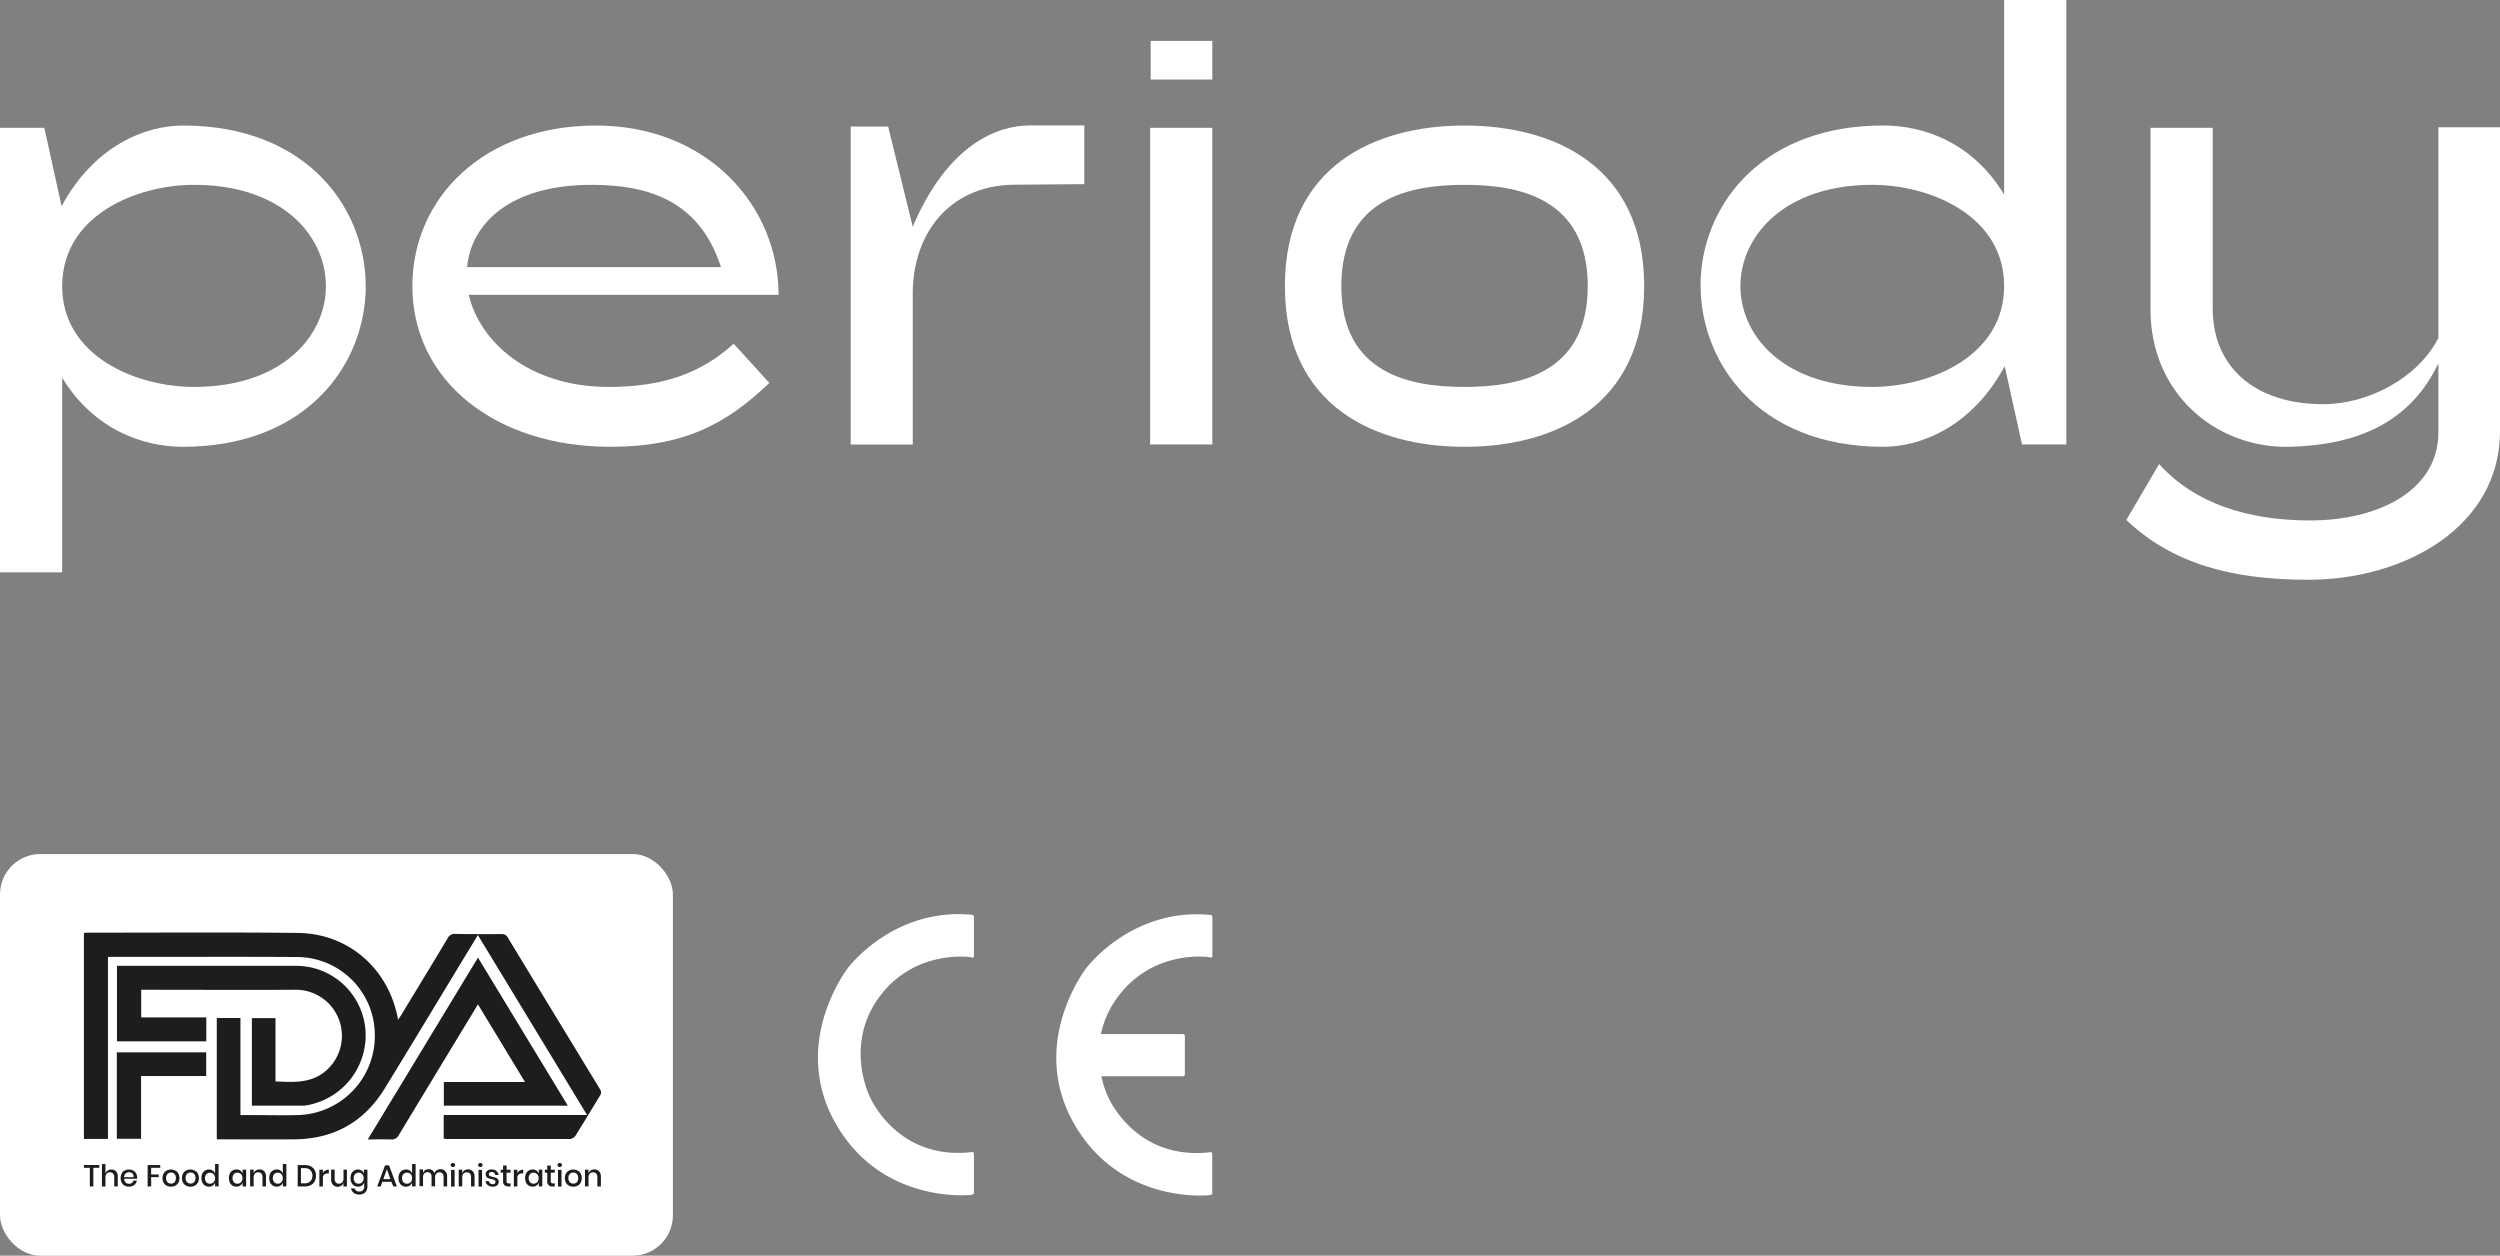
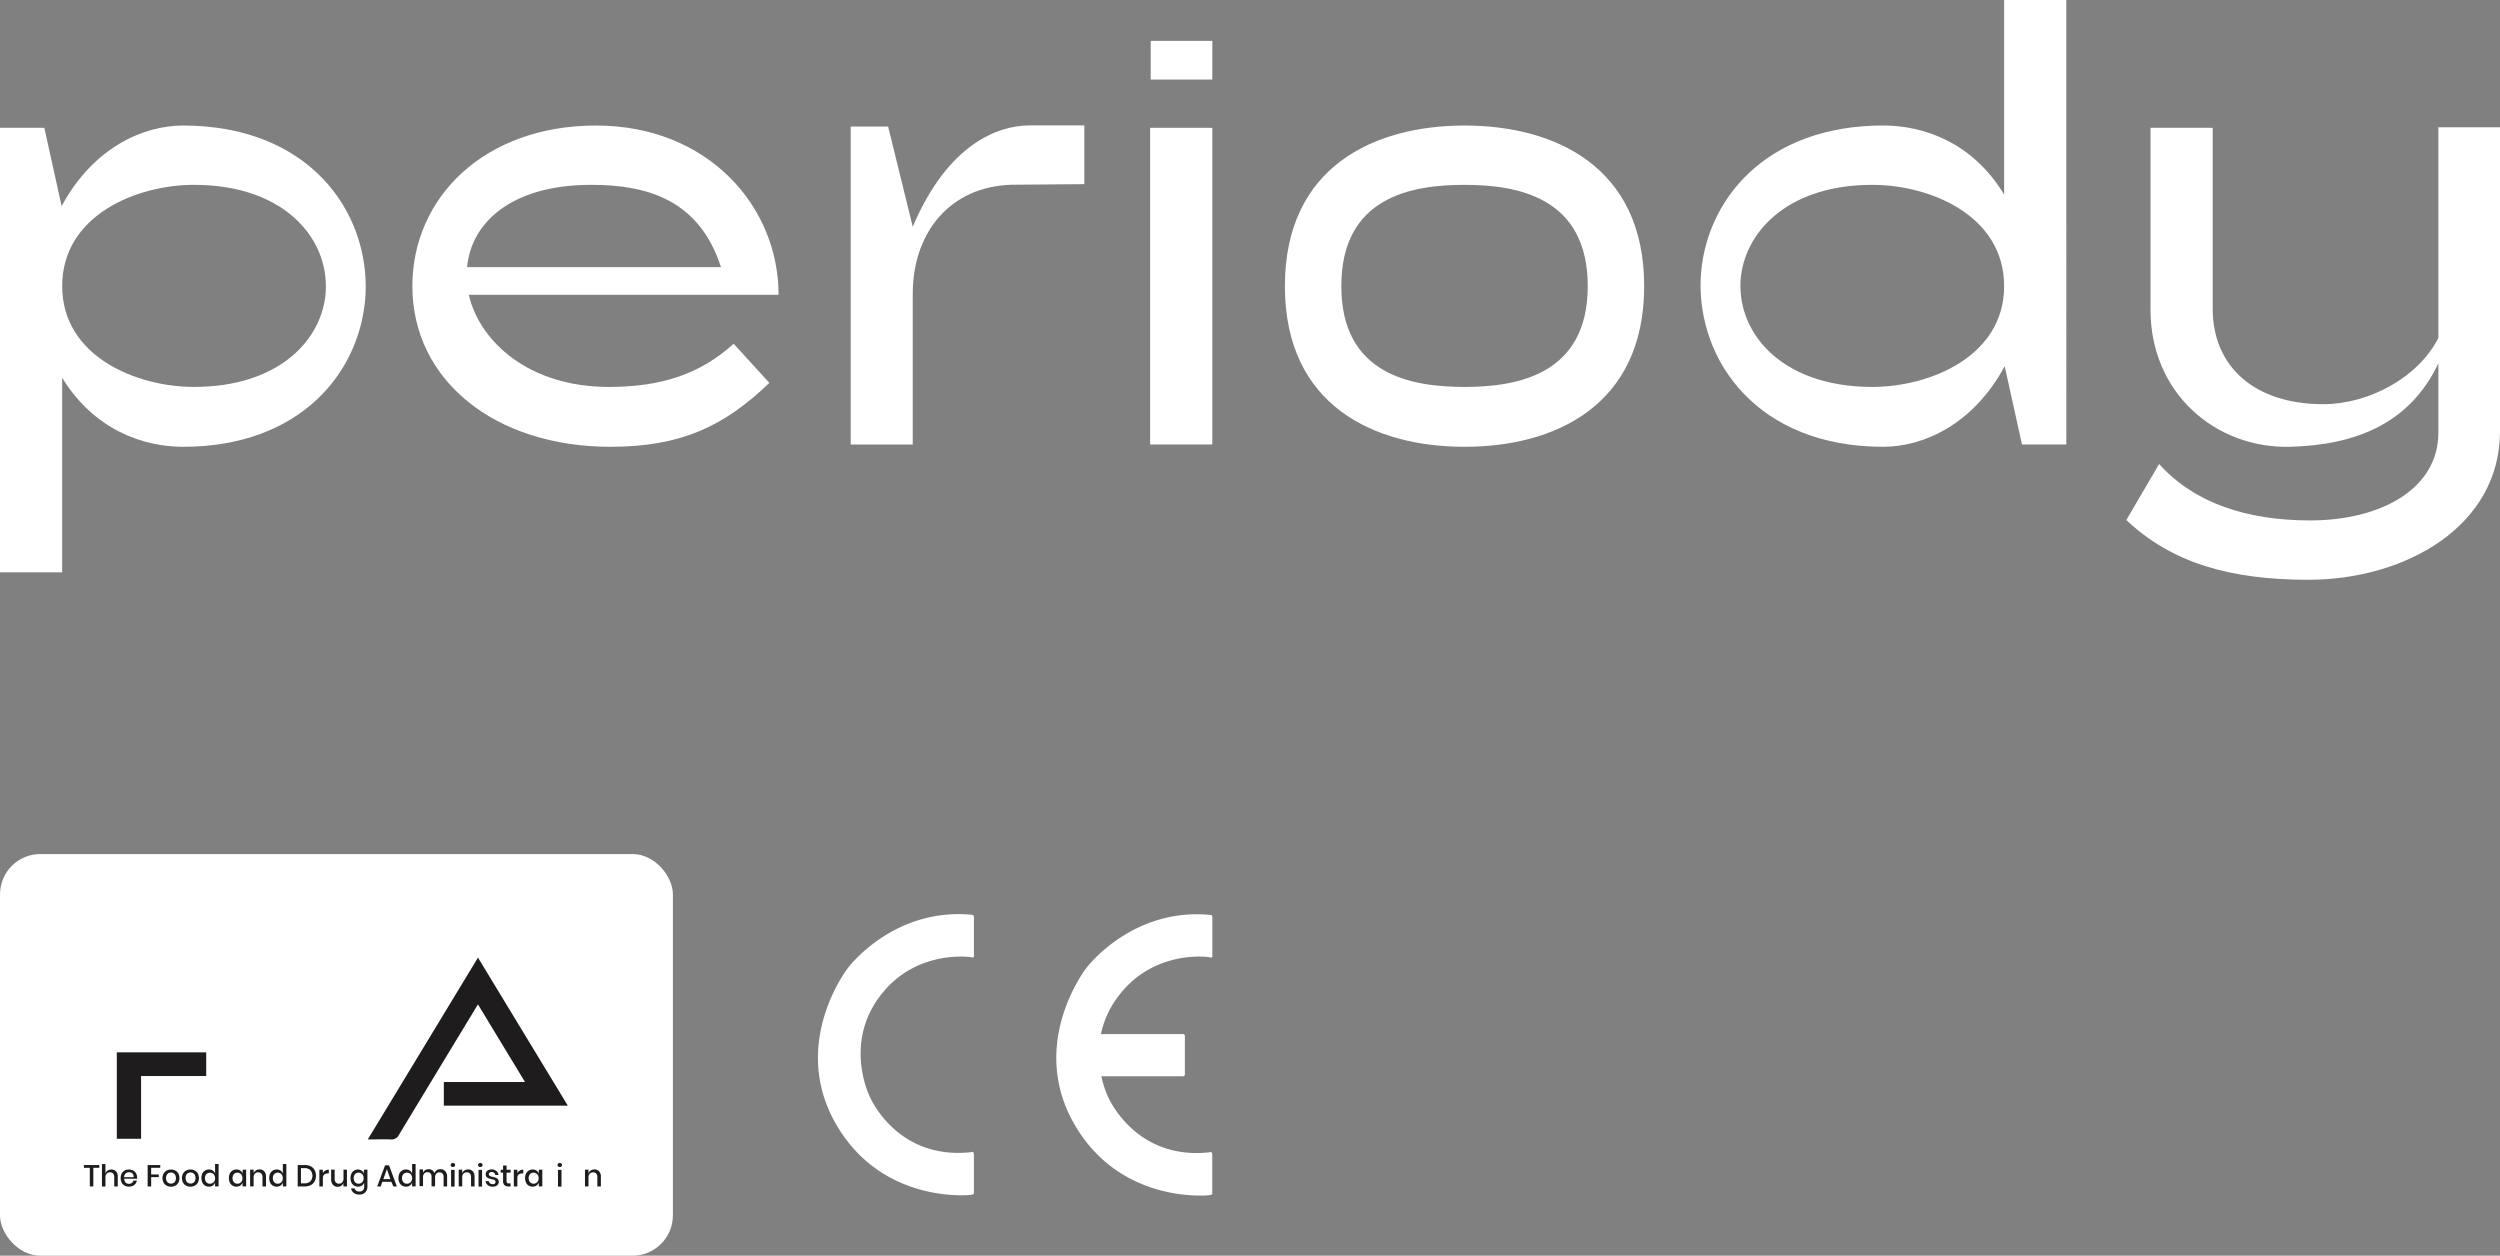
<svg xmlns="http://www.w3.org/2000/svg" viewBox="0 0 711.18 357.2">
  <rect x="0" y="0" width="711.18" height="357.2" fill="#808080" stroke="none" />
  <defs>
    <style>.cls-1{fill:#fff;}.cls-2{fill:#1f1c1d;}</style>
  </defs>
  <g id="Calque_2" data-name="Calque 2">
    <g id="Calque_1-2" data-name="Calque 1">
      <path class="cls-1" d="M0,162.81V36.36H12.61l4.92,22.28c9-16.71,23.25-22.93,34.55-22.93C87.79,35.71,105,60,104,83.53c-1.15,22.11-18.35,43.57-51.93,43.57-11.46,0-25.38-4.91-34.39-19.65v55.36ZM92.54,84.35C94.34,69,81.89,52.58,55.2,52.58c-16.38,0-37.51,8.68-37.51,28.82,0,20,21.13,28.67,37.51,28.67C78.45,110.07,90.9,97.62,92.54,84.35Z" />
      <path class="cls-1" d="M218.86,108.92c-12.78,12.28-25.06,18.18-45.21,18.18-32.76,0-56.34-18.84-56.34-45.7,0-25.22,20.47-45.69,52.25-45.69s51.92,22.93,51.92,48.15H133.36c3.11,13.43,17.2,26.21,39.8,26.21,14.9,0,26-3.61,35.54-12.29ZM168.25,52.58c-23.1,0-34.24,11-35.38,23.42H205.1C199,57.16,184.63,52.58,168.25,52.58Z" />
      <path class="cls-1" d="M242,36h10.65l7,28.5c10-23.58,24.24-28.82,33.25-28.82h15.56v16.7l-20.64.17c-17.69.49-28.17,13.75-28.17,31v42.91H242Z" />
      <path class="cls-1" d="M327.18,36.36h17.69v90.08H327.18Zm17.69-24.73v11H327.34v-11Z" />
      <path class="cls-1" d="M416.62,35.71c25.39,0,51.1,11.46,51.1,45.69s-25.71,45.7-51.1,45.7-51.1-11.47-51.1-45.7S391.23,35.71,416.62,35.71Zm0,74.36c14.91,0,35.05-3.44,35.05-28.67,0-25.38-20.14-28.82-35.05-28.82-15.07,0-35.05,3.44-35.05,28.82C381.57,106.63,401.55,110.07,416.62,110.07Z" />
      <path class="cls-1" d="M570.12,0h17.69V126.44H575.2l-4.92-22.27c-9,16.71-23.26,22.93-34.56,22.93-35.7,0-52.9-24.4-51.92-48,1.15-22,18.35-43.4,51.92-43.4,11.47,0,25.39,4.75,34.4,19.65ZM495.27,78.45c-1.8,15.24,10.64,31.62,37.34,31.62,16.38,0,37.51-8.68,37.51-28.67,0-20.14-21.13-28.82-37.51-28.82C509.35,52.58,496.91,65.19,495.27,78.45Z" />
      <path class="cls-1" d="M711.18,36.2v86.48c0,27-26.86,42.25-54.55,42.25-22.11,0-38.81-4.74-51.75-17L614.21,132c10,11.14,25.06,16.05,42.92,16.05,20,0,36.52-8.84,36.52-25V103.35c-8,16.87-23.09,23.26-42.26,23.75-21.13.49-39.63-15.23-39.63-39V36.36h17.69V87.79c0,16.71,12.12,27.19,31.44,27.19,12.94,0,27-7.53,32.76-18.84V36.2Z" />
      <path class="cls-1" d="M277.05,260.8v11s.25.9-1,.47c0,0-15.8-2.34-25.89,11.31s-2.77,28.3-2.77,28.3,7.51,18.17,28.84,15.89c0,0,.75-.46.82.57v11s.22.39-.87.57c0,0-25.17,2.85-38.39-20.19s3.41-44.35,3.41-44.35,12.89-17.32,35.31-15.13a.51.51,0,0,1,.52.52" />
      <path class="cls-1" d="M344.85,339.38v-11c-.08-1-.82-.57-.82-.57-21.33,2.28-28.85-15.89-28.85-15.89a27.07,27.07,0,0,1-1.87-5.76h23.25a.5.5,0,0,0,.5-.5V294.67a.5.5,0,0,0-.5-.5H313.18A26.72,26.72,0,0,1,318,283.58c10.09-13.65,25.88-11.31,25.88-11.31,1.25.43,1-.47,1-.47v-11a.51.51,0,0,0-.52-.52C321.89,258.09,309,275.41,309,275.41s-16.63,21.31-3.4,44.35S344,340,344,340c1.09-.18.88-.57.88-.57" />
      <rect class="cls-1" y="242.95" width="191.42" height="114.26" rx="11.48" />
-       <path class="cls-2" d="M126.22,324v-6.82H167L135.94,266c-1.16,1.93-2.22,3.66-3.27,5.39-7.73,12.74-15.41,25.51-23.2,38.21C103.6,319.17,95,324,83.75,324.11c-6.77.06-13.54,0-20.32,0H61.67V289.6H68.4v27.6h1.84c4.92,0,9.86.13,14.79,0a22.5,22.5,0,0,0,21.59-23.08A22.18,22.18,0,0,0,84.7,272.25c-17.74-.13-35.51,0-53.27-.05-.18,0-.37,0-.72.06V324H23.87V265.44a5.14,5.14,0,0,1,.8-.12c20,0,40-.14,60,.07,14.28.14,25.61,9.93,28.43,23.94,0,.16.07.33.14.75.39-.57.65-.94.89-1.33,4.41-7.28,8.85-14.54,13.22-21.85a2.19,2.19,0,0,1,2.25-1.23c4.36.07,8.72.07,13.07.05a1.83,1.83,0,0,1,1.79,1q13.07,21.54,26.18,43.05a1.67,1.67,0,0,1,0,2c-2.32,3.74-4.55,7.53-6.89,11.25a2.29,2.29,0,0,1-1.62,1c-11.6,0-23.2,0-34.8,0-.33,0-.65-.06-1-.1" />
-       <path class="cls-2" d="M33.28,274.75H84a19.82,19.82,0,0,1,19.93,17.86,20.19,20.19,0,0,1-15.47,21.56,10.48,10.48,0,0,1-2.23.36c-4.82,0-9.65,0-14.58,0V289.63h6.72v18c5.54.27,10.87.59,15.12-3.76a13.11,13.11,0,0,0-9.72-22.31c-13.93.08-27.84,0-41.77,0H40.17v7.87H58.69v6.8H33.28Z" />
      <path class="cls-2" d="M161.52,314.54H126.26v-6.75h23.08c-4.52-7.47-8.9-14.68-13.38-22.08-.41.68-.72,1.16-1,1.67q-10.75,17.7-21.47,35.44a2.31,2.31,0,0,1-2.37,1.32c-2-.09-4.12,0-6.5,0,10.52-17.36,20.88-34.44,31.35-51.73l25.58,42.15" />
      <polygon class="cls-2" points="33.23 323.95 33.23 299.36 58.66 299.36 58.66 306.1 40.13 306.1 40.13 323.95 33.23 323.95" />
      <path class="cls-2" d="M28.25,331.42v.79h-1.7v5.3h-1v-5.3H23.87v-.79Z" />
      <path class="cls-2" d="M33,333.21a2.18,2.18,0,0,1,.5,1.53v2.77h-1v-2.67a1.45,1.45,0,0,0-.32-1,1.18,1.18,0,0,0-.9-.34,1.24,1.24,0,0,0-.94.37A1.53,1.53,0,0,0,30,335v2.53H29v-6.38h1v2.67a1.55,1.55,0,0,1,.63-.83,1.91,1.91,0,0,1,1-.29A1.77,1.77,0,0,1,33,333.21Z" />
      <path class="cls-2" d="M39,335.32H35.34a1.47,1.47,0,0,0,.4,1.09,1.31,1.31,0,0,0,.94.35,1.32,1.32,0,0,0,.83-.25,1,1,0,0,0,.42-.66h1a2,2,0,0,1-.39.89,2.1,2.1,0,0,1-.79.61,2.67,2.67,0,0,1-1.08.22,2.45,2.45,0,0,1-1.22-.3,2,2,0,0,1-.83-.84,3,3,0,0,1,0-2.6,2,2,0,0,1,.83-.84,2.67,2.67,0,0,1,2.44,0,2.08,2.08,0,0,1,.81.8A2.32,2.32,0,0,1,39,334.9,2.5,2.5,0,0,1,39,335.32Zm-1.11-1.22a1.11,1.11,0,0,0-.49-.47,1.47,1.47,0,0,0-.67-.15,1.4,1.4,0,0,0-1,.35,1.45,1.45,0,0,0-.42,1.05H38A1.46,1.46,0,0,0,37.88,334.1Z" />
      <path class="cls-2" d="M45.59,331.42v.79H43v1.89h2.16v.76H43v2.65H42v-6.09Z" />
      <path class="cls-2" d="M49.88,333a2,2,0,0,1,.86.84,2.88,2.88,0,0,1,0,2.6,2,2,0,0,1-.86.84,2.71,2.71,0,0,1-2.48,0,2.13,2.13,0,0,1-.86-.85,2.78,2.78,0,0,1,0-2.59,2.11,2.11,0,0,1,.86-.84,2.71,2.71,0,0,1,2.48,0Zm-1.94.73a1.31,1.31,0,0,0-.51.53,2,2,0,0,0,0,1.76,1.28,1.28,0,0,0,.51.52,1.37,1.37,0,0,0,.7.17,1.42,1.42,0,0,0,.7-.17,1.28,1.28,0,0,0,.51-.52,2.13,2.13,0,0,0,0-1.76,1.31,1.31,0,0,0-.51-.53,1.54,1.54,0,0,0-.7-.17A1.48,1.48,0,0,0,47.94,333.72Z" />
      <path class="cls-2" d="M55.41,333a2.07,2.07,0,0,1,.87.84,2.88,2.88,0,0,1,0,2.6,2.07,2.07,0,0,1-.87.84,2.53,2.53,0,0,1-1.24.3,2.49,2.49,0,0,1-1.23-.3,2.09,2.09,0,0,1-.87-.85,2.86,2.86,0,0,1,0-2.59,2.07,2.07,0,0,1,.87-.84,2.49,2.49,0,0,1,1.23-.3A2.53,2.53,0,0,1,55.41,333Zm-1.94.73a1.31,1.31,0,0,0-.51.53A2.13,2.13,0,0,0,53,336a1.28,1.28,0,0,0,.51.52,1.42,1.42,0,0,0,.7.17,1.37,1.37,0,0,0,.7-.17,1.28,1.28,0,0,0,.51-.52,2,2,0,0,0,0-1.76,1.31,1.31,0,0,0-.51-.53,1.48,1.48,0,0,0-.7-.17A1.54,1.54,0,0,0,53.47,333.72Z" />
      <path class="cls-2" d="M60.54,333a1.68,1.68,0,0,1,.64.85v-2.73h1v6.38h-1V336.4a1.68,1.68,0,0,1-.64.85,1.88,1.88,0,0,1-1.1.32,2.1,2.1,0,0,1-1.11-.3,2,2,0,0,1-.76-.84,3.16,3.16,0,0,1,0-2.6,2,2,0,0,1,.76-.84,2.1,2.1,0,0,1,1.11-.3A1.88,1.88,0,0,1,60.54,333Zm-1.85,1a1.91,1.91,0,0,0,0,2.31,1.38,1.38,0,0,0,1.05.42,1.41,1.41,0,0,0,.74-.2A1.38,1.38,0,0,0,61,336a1.66,1.66,0,0,0,.19-.82,1.72,1.72,0,0,0-.19-.83,1.38,1.38,0,0,0-.52-.55,1.54,1.54,0,0,0-1.79.22Z" />
      <path class="cls-2" d="M68.38,333a1.74,1.74,0,0,1,.64.85v-1.11h1v4.76H69V336.4a1.74,1.74,0,0,1-.64.85,1.91,1.91,0,0,1-1.11.32,2,2,0,0,1-1.1-.3,2,2,0,0,1-.77-.84,3.26,3.26,0,0,1,0-2.6,2,2,0,0,1,.77-.84,2,2,0,0,1,1.1-.3A1.91,1.91,0,0,1,68.38,333Zm-1.85,1a1.91,1.91,0,0,0,0,2.31,1.36,1.36,0,0,0,1,.42,1.44,1.44,0,0,0,.74-.2,1.38,1.38,0,0,0,.52-.55,1.77,1.77,0,0,0,.18-.82,1.84,1.84,0,0,0-.18-.83,1.38,1.38,0,0,0-.52-.55,1.43,1.43,0,0,0-.74-.19A1.39,1.39,0,0,0,66.53,334Z" />
      <path class="cls-2" d="M75.17,333.21a2.18,2.18,0,0,1,.5,1.53v2.77h-1v-2.67a1.41,1.41,0,0,0-.33-1,1.18,1.18,0,0,0-.9-.34,1.24,1.24,0,0,0-.94.37,1.58,1.58,0,0,0-.35,1.1v2.53h-1v-4.76h1v1.05a1.62,1.62,0,0,1,.64-.83,1.88,1.88,0,0,1,1-.29A1.74,1.74,0,0,1,75.17,333.21Z" />
      <path class="cls-2" d="M79.83,333a1.72,1.72,0,0,1,.63.85v-2.73h1v6.38h-1V336.4a1.72,1.72,0,0,1-.63.85,1.93,1.93,0,0,1-1.11.32,2,2,0,0,1-1.1-.3,2,2,0,0,1-.77-.84,3.26,3.26,0,0,1,0-2.6,2,2,0,0,1,.77-.84,2,2,0,0,1,1.1-.3A1.93,1.93,0,0,1,79.83,333ZM78,334a1.91,1.91,0,0,0,0,2.31,1.36,1.36,0,0,0,1,.42,1.45,1.45,0,0,0,.75-.2,1.36,1.36,0,0,0,.51-.55,1.66,1.66,0,0,0,.19-.82,1.72,1.72,0,0,0-.19-.83,1.36,1.36,0,0,0-.51-.55,1.44,1.44,0,0,0-.75-.19A1.39,1.39,0,0,0,78,334Z" />
      <path class="cls-2" d="M89.5,336.06a2.62,2.62,0,0,1-1.09,1.07,3.7,3.7,0,0,1-1.72.38h-2v-6.09h2a3.7,3.7,0,0,1,1.72.37,2.59,2.59,0,0,1,1.09,1.06,3.26,3.26,0,0,1,.38,1.6A3.3,3.3,0,0,1,89.5,336.06Zm-1.21,0a2.45,2.45,0,0,0,0-3.19,2.31,2.31,0,0,0-1.68-.57h-1v4.33h1A2.31,2.31,0,0,0,88.29,336.05Z" />
      <path class="cls-2" d="M92.54,333a2,2,0,0,1,1-.27v1.07h-.3a1.63,1.63,0,0,0-1,.31,1.27,1.27,0,0,0-.39,1v2.41h-1v-4.76h1v.94A1.82,1.82,0,0,1,92.54,333Z" />
      <path class="cls-2" d="M98.69,332.75v4.76h-1v-1a1.57,1.57,0,0,1-.63.82,1.92,1.92,0,0,1-1,.28A1.7,1.7,0,0,1,94.7,337a2.12,2.12,0,0,1-.5-1.53v-2.76h1v2.66a1.42,1.42,0,0,0,.33,1,1.15,1.15,0,0,0,.89.35,1.23,1.23,0,0,0,.94-.38,1.56,1.56,0,0,0,.36-1.11v-2.52Z" />
      <path class="cls-2" d="M102.88,333a1.74,1.74,0,0,1,.64.85v-1.11h1v4.81a2.36,2.36,0,0,1-.28,1.17,2,2,0,0,1-.78.81,2.3,2.3,0,0,1-1.2.29,2.62,2.62,0,0,1-1.62-.47,2.06,2.06,0,0,1-.77-1.29h1a1.11,1.11,0,0,0,.47.66,1.5,1.5,0,0,0,.88.24,1.33,1.33,0,0,0,1-.36,1.35,1.35,0,0,0,.38-1.05V336.4a1.74,1.74,0,0,1-.64.85,1.93,1.93,0,0,1-1.11.32,2,2,0,0,1-1.1-.3,2,2,0,0,1-.77-.84,3.26,3.26,0,0,1,0-2.6,2,2,0,0,1,.77-.84,2,2,0,0,1,1.1-.3A1.93,1.93,0,0,1,102.88,333ZM101,334a1.91,1.91,0,0,0,0,2.31,1.36,1.36,0,0,0,1,.42,1.44,1.44,0,0,0,.74-.2,1.36,1.36,0,0,0,.51-.55,1.66,1.66,0,0,0,.19-.82,1.72,1.72,0,0,0-.19-.83,1.36,1.36,0,0,0-.51-.55,1.43,1.43,0,0,0-.74-.19A1.39,1.39,0,0,0,101,334Z" />
      <path class="cls-2" d="M111.33,336.19h-2.57l-.46,1.32h-1l2.24-6h1.13l2.23,6h-1Zm-.27-.76-1-2.85-1,2.85Z" />
      <path class="cls-2" d="M116.59,333a1.68,1.68,0,0,1,.64.85v-2.73h1v6.38h-1V336.4a1.68,1.68,0,0,1-.64.85,1.88,1.88,0,0,1-1.1.32,2.07,2.07,0,0,1-1.11-.3,2,2,0,0,1-.76-.84,3.16,3.16,0,0,1,0-2.6,2,2,0,0,1,.76-.84,2.07,2.07,0,0,1,1.11-.3A1.88,1.88,0,0,1,116.59,333Zm-1.85,1a1.91,1.91,0,0,0,0,2.31,1.36,1.36,0,0,0,1.05.42,1.41,1.41,0,0,0,.74-.2,1.38,1.38,0,0,0,.52-.55,1.77,1.77,0,0,0,.19-.82,1.85,1.85,0,0,0-.19-.83,1.38,1.38,0,0,0-.52-.55,1.41,1.41,0,0,0-.74-.19A1.39,1.39,0,0,0,114.74,334Z" />
      <path class="cls-2" d="M126.69,333.21a2.14,2.14,0,0,1,.5,1.53v2.77h-1v-2.67a1.37,1.37,0,0,0-.31-1,1.09,1.09,0,0,0-.85-.34,1.18,1.18,0,0,0-.92.37,1.5,1.5,0,0,0-.34,1.07v2.53h-1v-2.67a1.42,1.42,0,0,0-.31-1,1.09,1.09,0,0,0-.86-.34,1.16,1.16,0,0,0-.91.37,1.5,1.5,0,0,0-.35,1.07v2.53h-1v-4.76h1v1a1.6,1.6,0,0,1,.61-.8,1.79,1.79,0,0,1,1-.27,1.83,1.83,0,0,1,1,.29,1.67,1.67,0,0,1,.63.85,1.7,1.7,0,0,1,.67-.84,1.83,1.83,0,0,1,1-.3A1.8,1.8,0,0,1,126.69,333.21Z" />
      <path class="cls-2" d="M128.38,331a.61.61,0,0,1,.45-.16.63.63,0,0,1,.46.16.54.54,0,0,1,.18.42.5.5,0,0,1-.18.4.67.67,0,0,1-.46.16.65.65,0,0,1-.45-.16.5.5,0,0,1-.18-.4A.54.54,0,0,1,128.38,331Zm.94,1.79v4.76h-1v-4.76Z" />
      <path class="cls-2" d="M134.5,333.21a2.18,2.18,0,0,1,.5,1.53v2.77h-1v-2.67a1.45,1.45,0,0,0-.32-1,1.18,1.18,0,0,0-.9-.34,1.24,1.24,0,0,0-.94.37,1.53,1.53,0,0,0-.35,1.1v2.53h-1v-4.76h1v1.05a1.55,1.55,0,0,1,.63-.83,1.91,1.91,0,0,1,1-.29A1.77,1.77,0,0,1,134.5,333.21Z" />
      <path class="cls-2" d="M136.18,331a.61.61,0,0,1,.45-.16.67.67,0,0,1,.47.16.57.57,0,0,1,.17.42.53.53,0,0,1-.17.4.72.72,0,0,1-.47.16.65.65,0,0,1-.45-.16.5.5,0,0,1-.18-.4A.54.54,0,0,1,136.18,331Zm.95,1.79v4.76h-1v-4.76Z" />
      <path class="cls-2" d="M141.22,333.12a1.83,1.83,0,0,1,.61,1.14h-.93a1,1,0,0,0-.33-.62,1,1,0,0,0-.72-.24.81.81,0,0,0-.57.18.6.6,0,0,0-.21.48.46.46,0,0,0,.15.36,1,1,0,0,0,.37.21,5.11,5.11,0,0,0,.62.18,5.6,5.6,0,0,1,.87.25,1.34,1.34,0,0,1,.57.41,1.3,1.3,0,0,1-.22,1.72,1.85,1.85,0,0,1-1.22.38,2.27,2.27,0,0,1-1.43-.42,1.65,1.65,0,0,1-.66-1.15h.95a.94.94,0,0,0,.35.63,1.22,1.22,0,0,0,.79.24.78.78,0,0,0,.56-.19.62.62,0,0,0,.2-.47.48.48,0,0,0-.16-.39,1,1,0,0,0-.38-.23,5.11,5.11,0,0,0-.64-.17,6.53,6.53,0,0,1-.84-.24,1.26,1.26,0,0,1-.55-.39,1.09,1.09,0,0,1-.23-.74,1.22,1.22,0,0,1,.45-1,1.91,1.91,0,0,1,1.26-.38A2.05,2.05,0,0,1,141.22,333.12Z" />
      <path class="cls-2" d="M145.25,336.65v.86h-.6a1.65,1.65,0,0,1-1.15-.37,1.62,1.62,0,0,1-.39-1.22v-2.33h-.68v-.84h.68v-1.18h1v1.18h1.15v.84H144.1v2.35a.82.82,0,0,0,.15.56.75.75,0,0,0,.53.15Z" />
      <path class="cls-2" d="M147.85,333a2,2,0,0,1,1-.27v1.07h-.29a1.61,1.61,0,0,0-1,.31,1.27,1.27,0,0,0-.39,1v2.41h-1v-4.76h1v.94A1.82,1.82,0,0,1,147.85,333Z" />
      <path class="cls-2" d="M152.62,333a1.76,1.76,0,0,1,.65.85v-1.11h1v4.76h-1V336.4a1.76,1.76,0,0,1-.65.85,1.88,1.88,0,0,1-1.1.32,2.1,2.1,0,0,1-1.11-.3,2,2,0,0,1-.76-.84,3.16,3.16,0,0,1,0-2.6,2,2,0,0,1,.76-.84,2.1,2.1,0,0,1,1.11-.3A1.88,1.88,0,0,1,152.62,333Zm-1.84,1a1.87,1.87,0,0,0,0,2.31,1.36,1.36,0,0,0,1,.42,1.4,1.4,0,0,0,1.26-.75,1.66,1.66,0,0,0,.19-.82,1.72,1.72,0,0,0-.19-.83,1.48,1.48,0,0,0-2.3-.33Z" />
-       <path class="cls-2" d="M157.82,336.65v.86h-.6a1.36,1.36,0,0,1-1.54-1.59v-2.33H155v-.84h.68v-1.18h1v1.18h1.14v.84h-1.14v2.35a.82.82,0,0,0,.15.56.75.75,0,0,0,.53.15Z" />
      <path class="cls-2" d="M158.78,331a.63.63,0,0,1,.46-.16.65.65,0,0,1,.46.16.54.54,0,0,1,.17.42.5.5,0,0,1-.17.4.69.69,0,0,1-.46.16.67.67,0,0,1-.46-.16.5.5,0,0,1-.17-.4A.54.54,0,0,1,158.78,331Zm.95,1.79v4.76h-1v-4.76Z" />
-       <path class="cls-2" d="M164.33,333a2,2,0,0,1,.86.84,2.88,2.88,0,0,1,0,2.6,2,2,0,0,1-.86.84,2.71,2.71,0,0,1-2.48,0,2.13,2.13,0,0,1-.86-.85,2.86,2.86,0,0,1,0-2.59,2.11,2.11,0,0,1,.86-.84,2.71,2.71,0,0,1,2.48,0Zm-1.94.73a1.31,1.31,0,0,0-.51.53,2,2,0,0,0,0,1.76,1.28,1.28,0,0,0,.51.52,1.53,1.53,0,0,0,1.4,0,1.28,1.28,0,0,0,.51-.52,2.13,2.13,0,0,0,0-1.76,1.31,1.31,0,0,0-.51-.53,1.53,1.53,0,0,0-1.4,0Z" />
      <path class="cls-2" d="M170.43,333.21a2.14,2.14,0,0,1,.5,1.53v2.77h-1v-2.67a1.41,1.41,0,0,0-.33-1,1.15,1.15,0,0,0-.89-.34,1.22,1.22,0,0,0-.94.37,1.53,1.53,0,0,0-.36,1.1v2.53h-1v-4.76h1v1.05a1.62,1.62,0,0,1,.64-.83,1.91,1.91,0,0,1,1-.29A1.73,1.73,0,0,1,170.43,333.21Z" />
    </g>
  </g>
</svg>